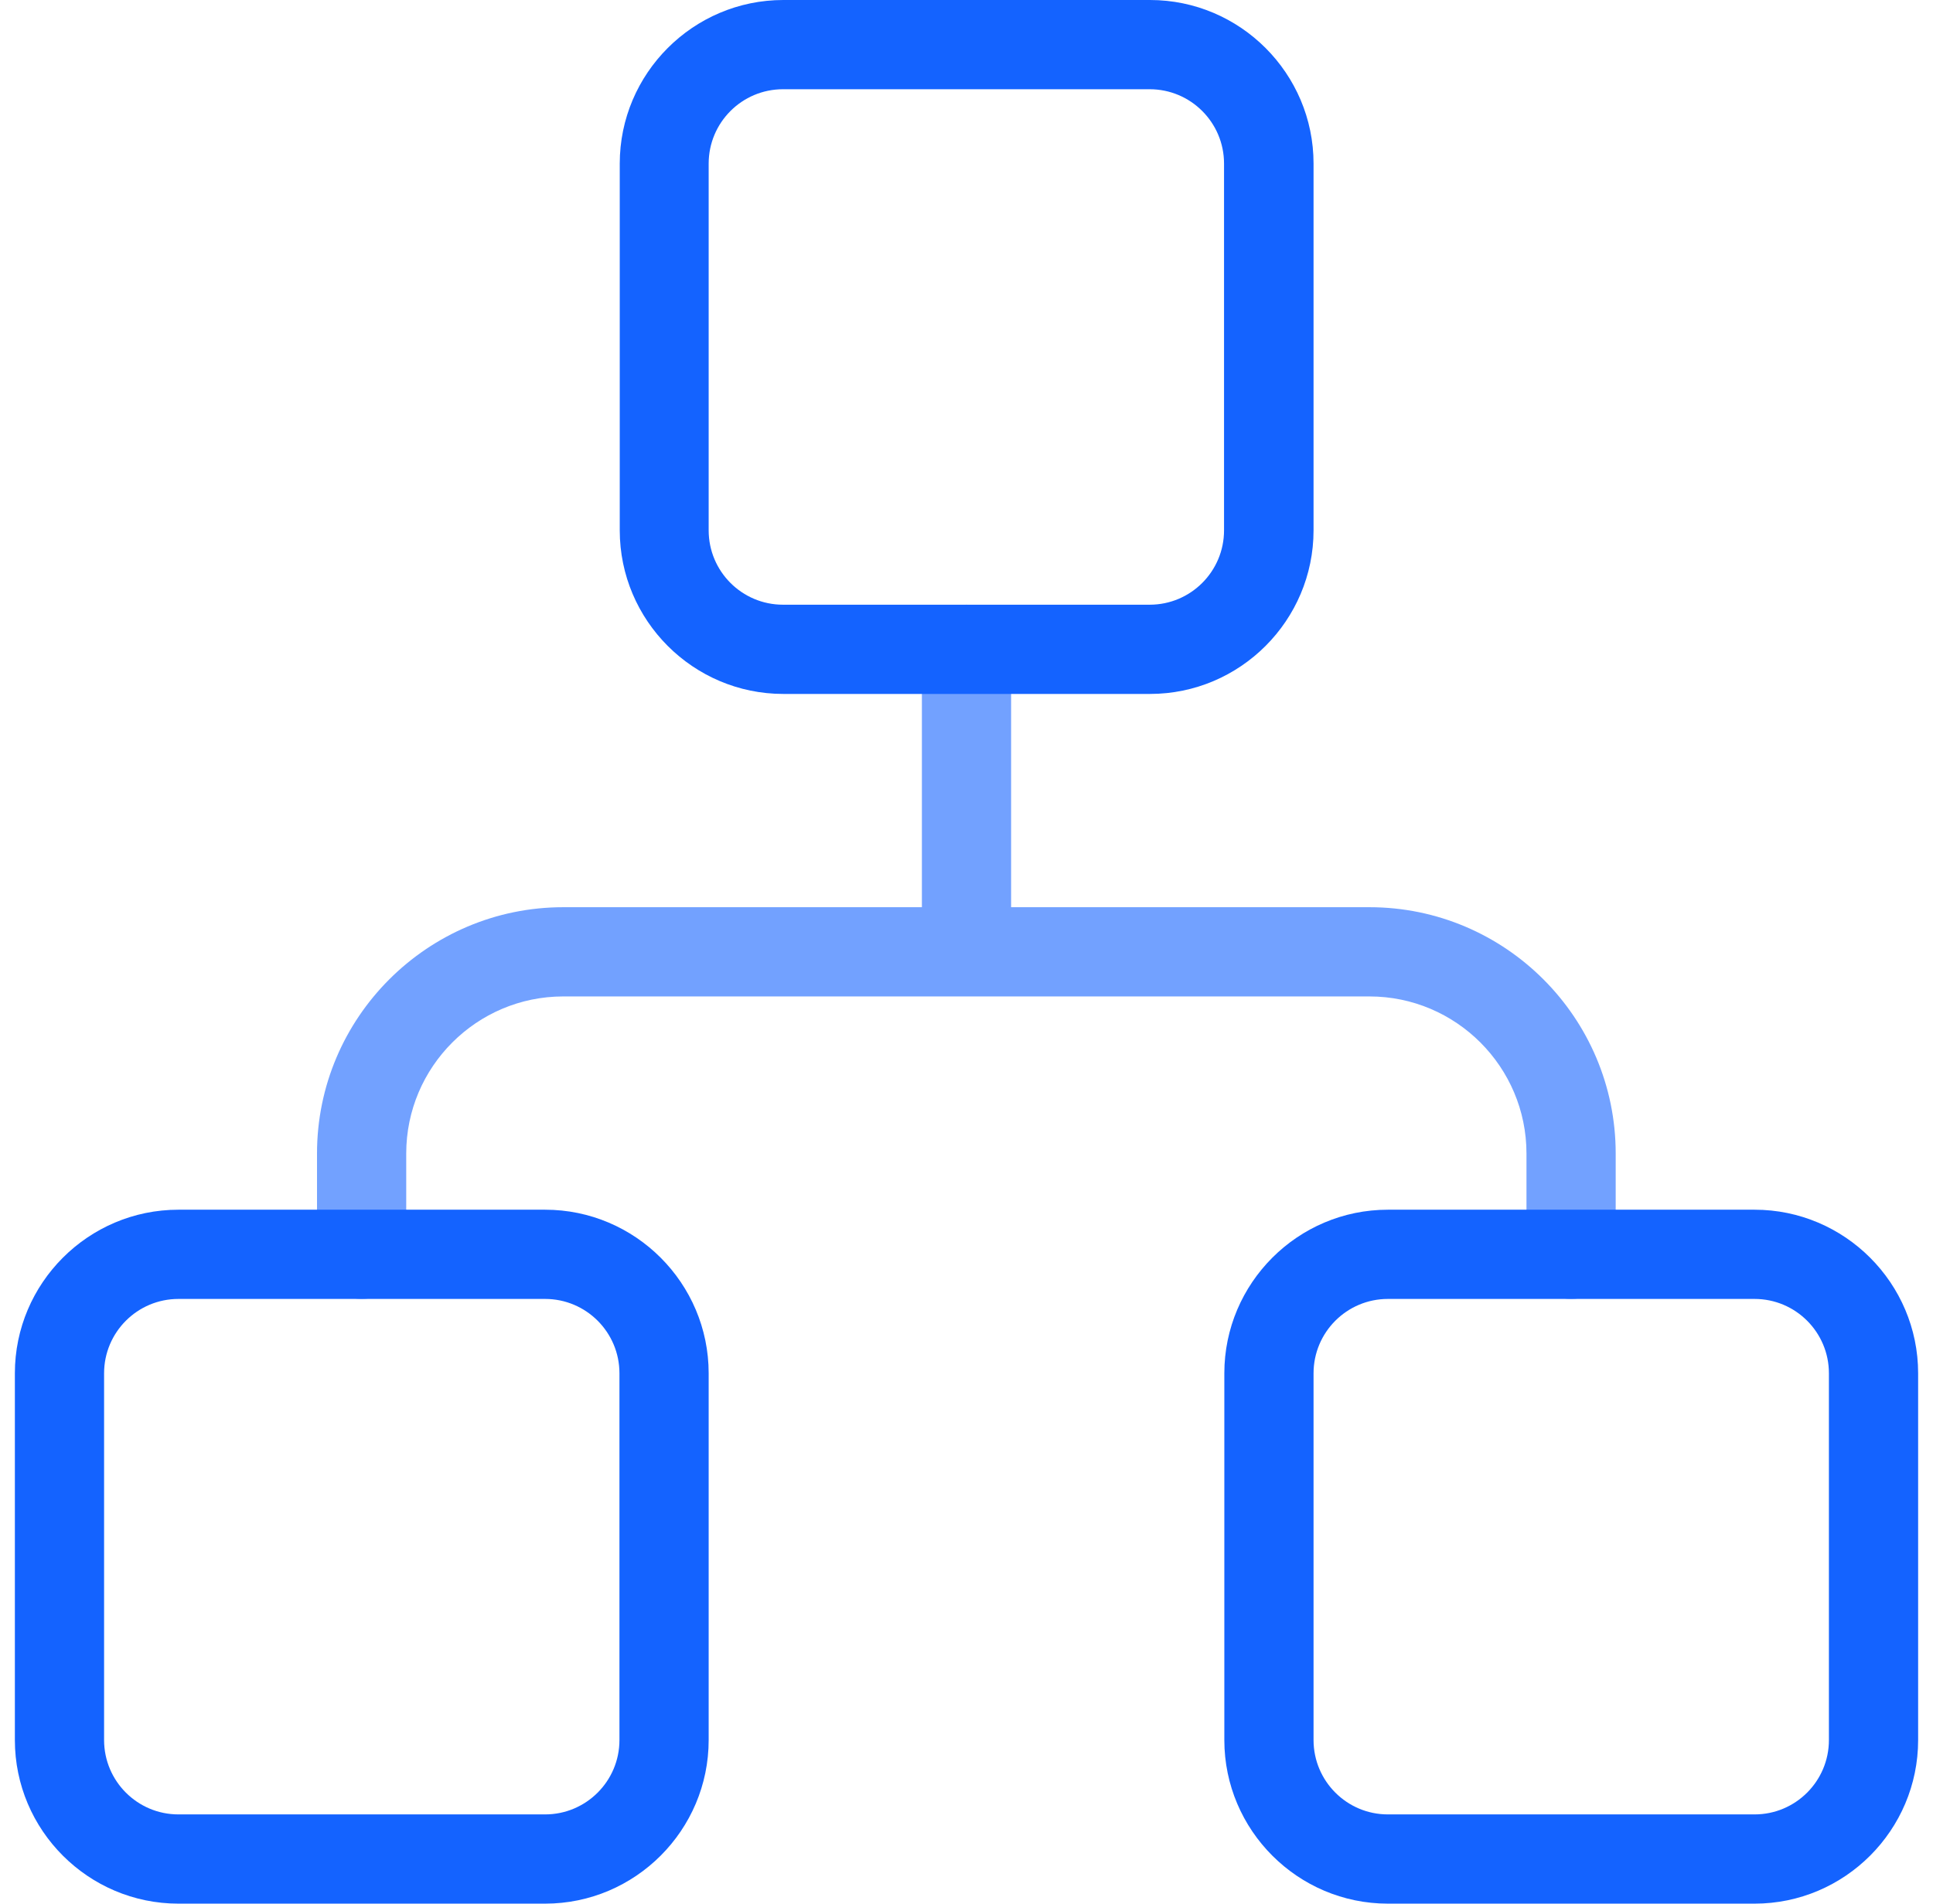
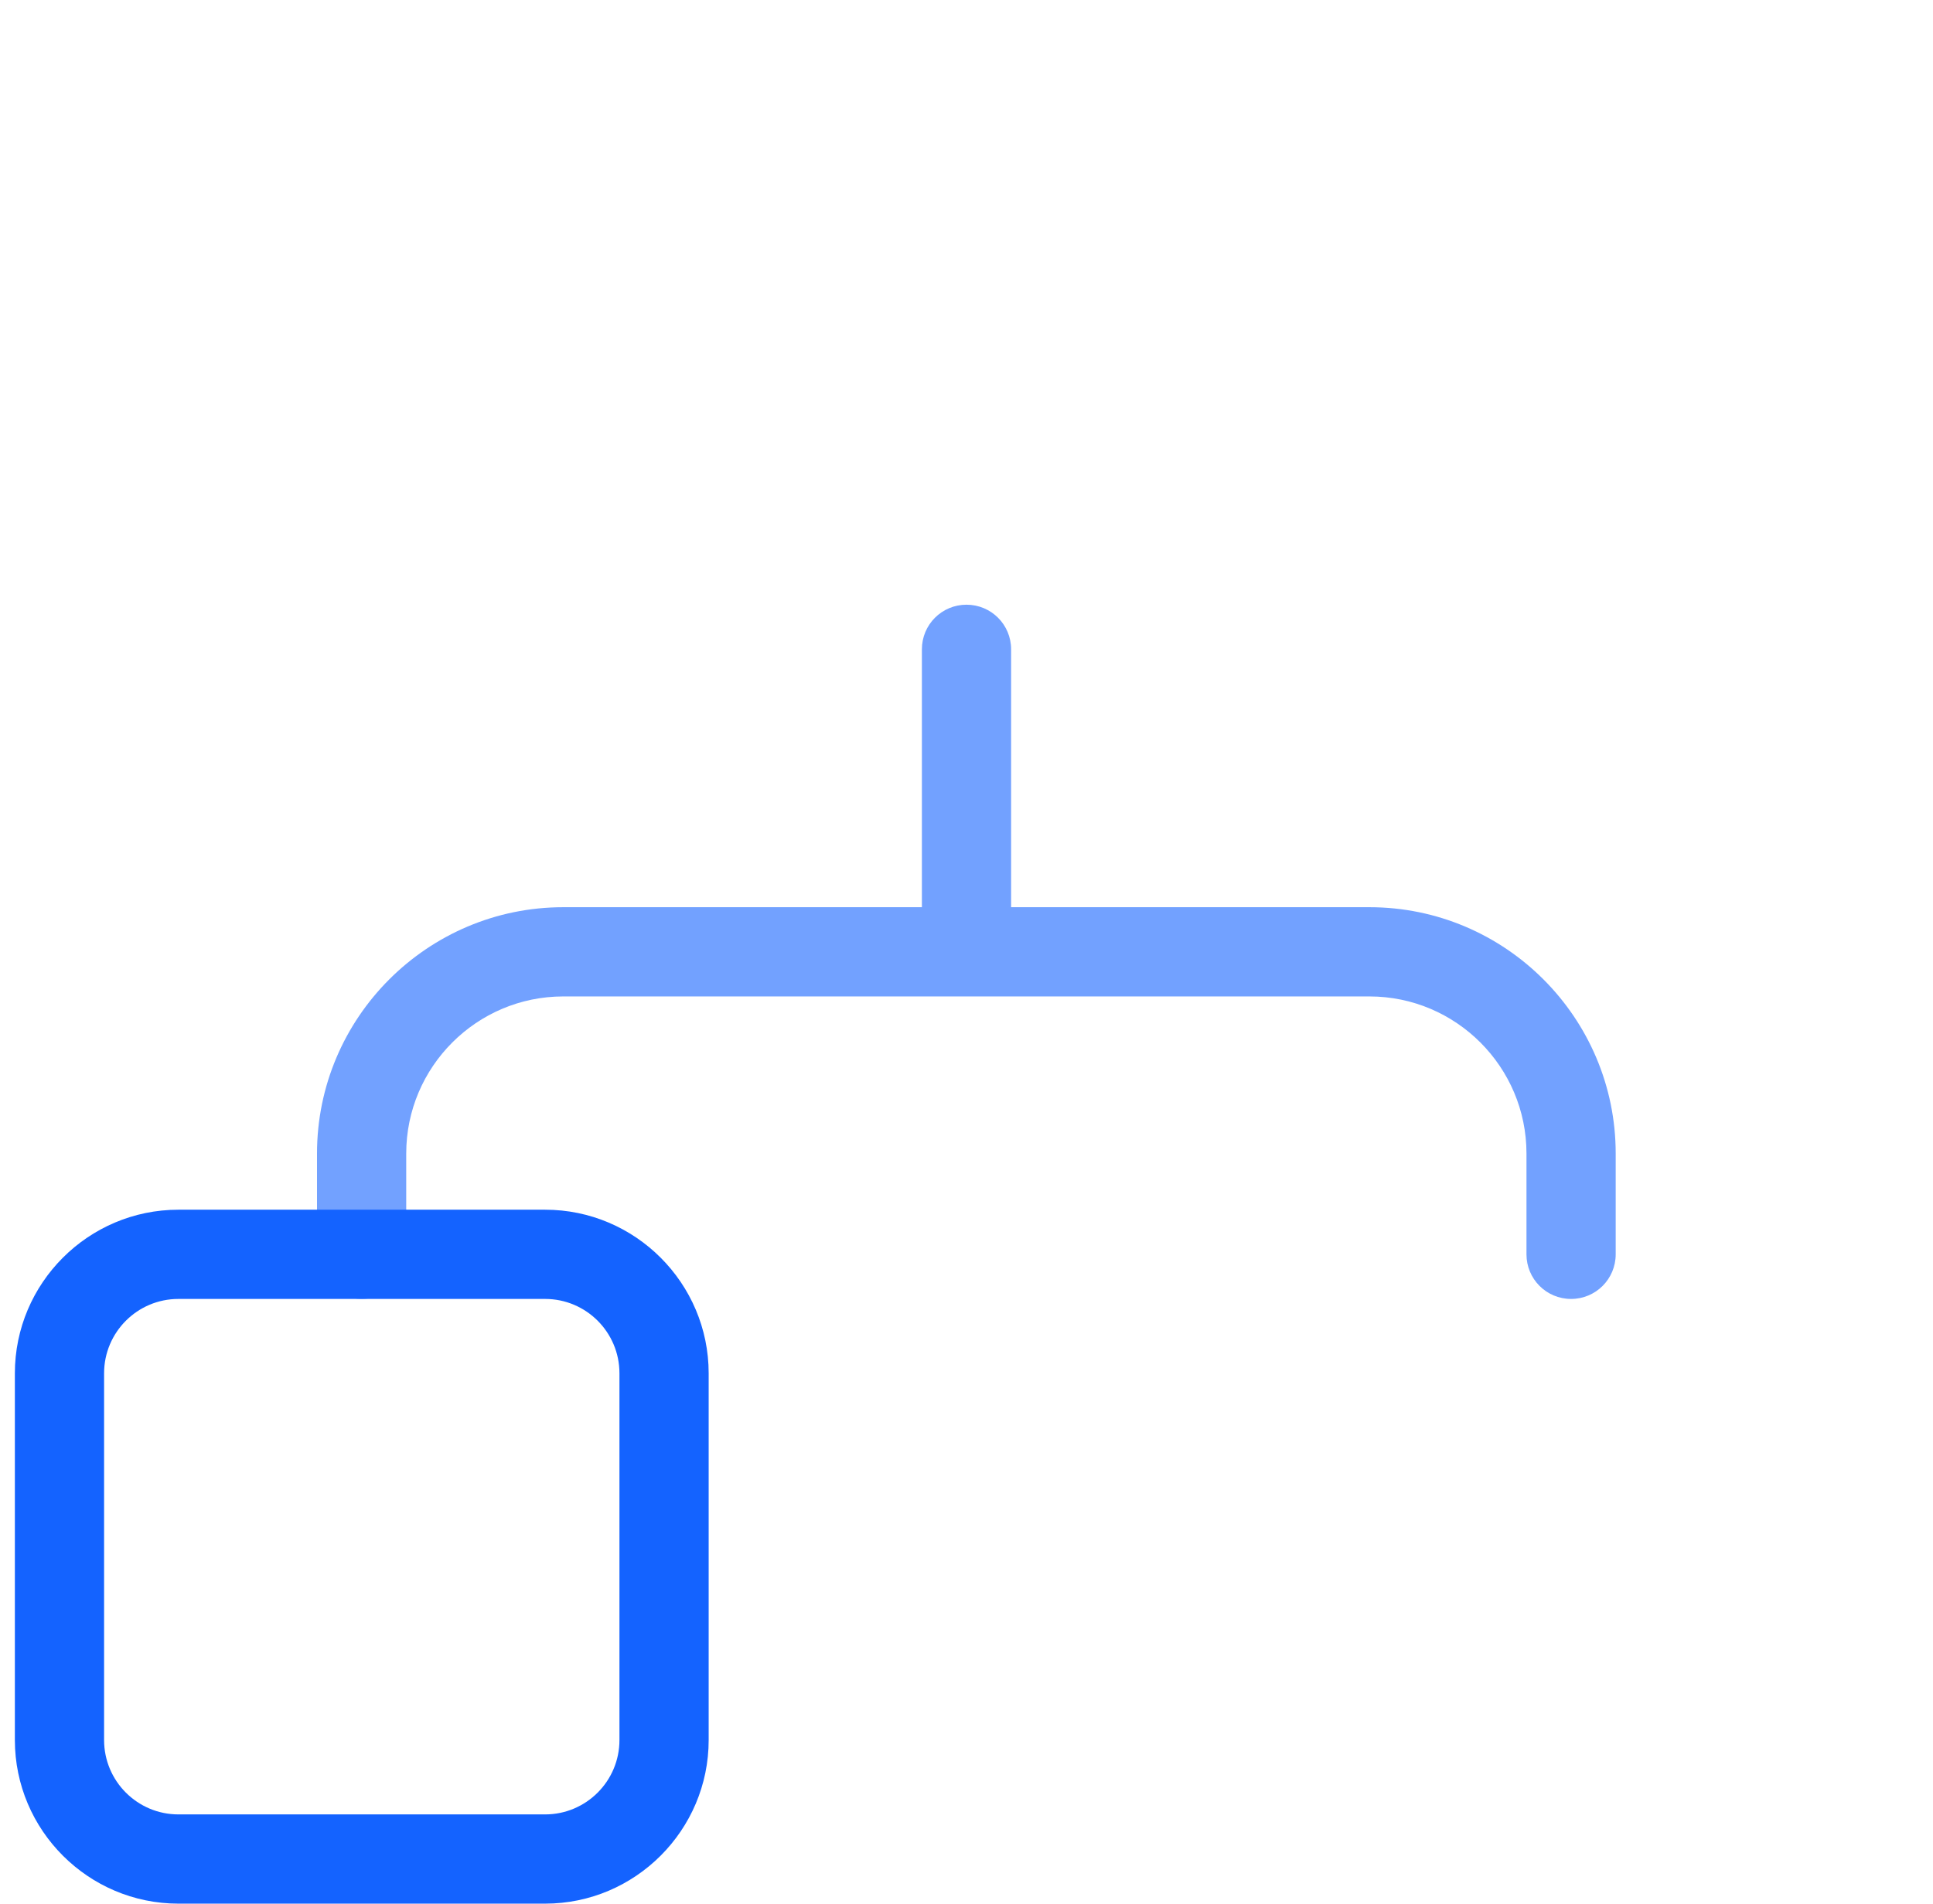
<svg xmlns="http://www.w3.org/2000/svg" width="65" height="64" viewBox="0 0 65 64" fill="none">
  <path d="M46.06 30.5H34V21.83C34 21 33.33 20.33 32.5 20.33C31.67 20.33 31 21 31 21.83V30.5H18.94C14.38 30.5 10.66 34.21 10.66 38.78V42.17C10.66 43 11.33 43.67 12.16 43.67C12.99 43.67 13.66 43 13.66 42.17V38.78C13.66 35.87 16.03 33.5 18.94 33.5H46.05C48.96 33.5 51.33 35.87 51.33 38.78V42.17C51.33 43 52 43.67 52.83 43.67C53.66 43.67 54.33 43 54.33 42.17V38.78C54.33 34.22 50.62 30.5 46.05 30.5H46.06Z" fill="#72A1FF" />
  <path d="M18.33 64H6C2.97 64 0.5 61.53 0.5 58.5V46.17C0.5 43.14 2.97 40.67 6 40.67H18.33C21.36 40.67 23.83 43.14 23.83 46.17V58.5C23.83 61.53 21.36 64 18.33 64ZM6 43.67C4.62 43.67 3.5 44.79 3.5 46.17V58.5C3.5 59.88 4.62 61 6 61H18.33C19.71 61 20.83 59.88 20.83 58.5V46.17C20.83 44.79 19.71 43.67 18.33 43.67H6Z" fill="#1463FF" />
-   <path d="M59 64H46.67C43.64 64 41.17 61.53 41.17 58.5V46.17C41.17 43.14 43.64 40.67 46.67 40.67H59C62.03 40.67 64.5 43.14 64.5 46.17V58.5C64.5 61.53 62.03 64 59 64ZM46.67 43.67C45.29 43.67 44.17 44.79 44.17 46.17V58.5C44.17 59.88 45.29 61 46.67 61H59C60.38 61 61.5 59.88 61.5 58.5V46.17C61.5 44.79 60.38 43.67 59 43.67H46.67Z" fill="#1463FF" />
-   <path d="M38.67 23.33H26.34C23.31 23.33 20.84 20.86 20.84 17.83V5.5C20.84 2.47 23.31 0 26.34 0H38.67C41.7 0 44.17 2.47 44.17 5.5V17.83C44.17 20.86 41.7 23.33 38.67 23.33ZM26.33 3C24.95 3 23.83 4.12 23.83 5.5V17.83C23.83 19.21 24.95 20.33 26.33 20.33H38.66C40.04 20.33 41.16 19.21 41.16 17.83V5.5C41.16 4.12 40.04 3 38.66 3H26.33Z" fill="#1463FF" />
</svg>